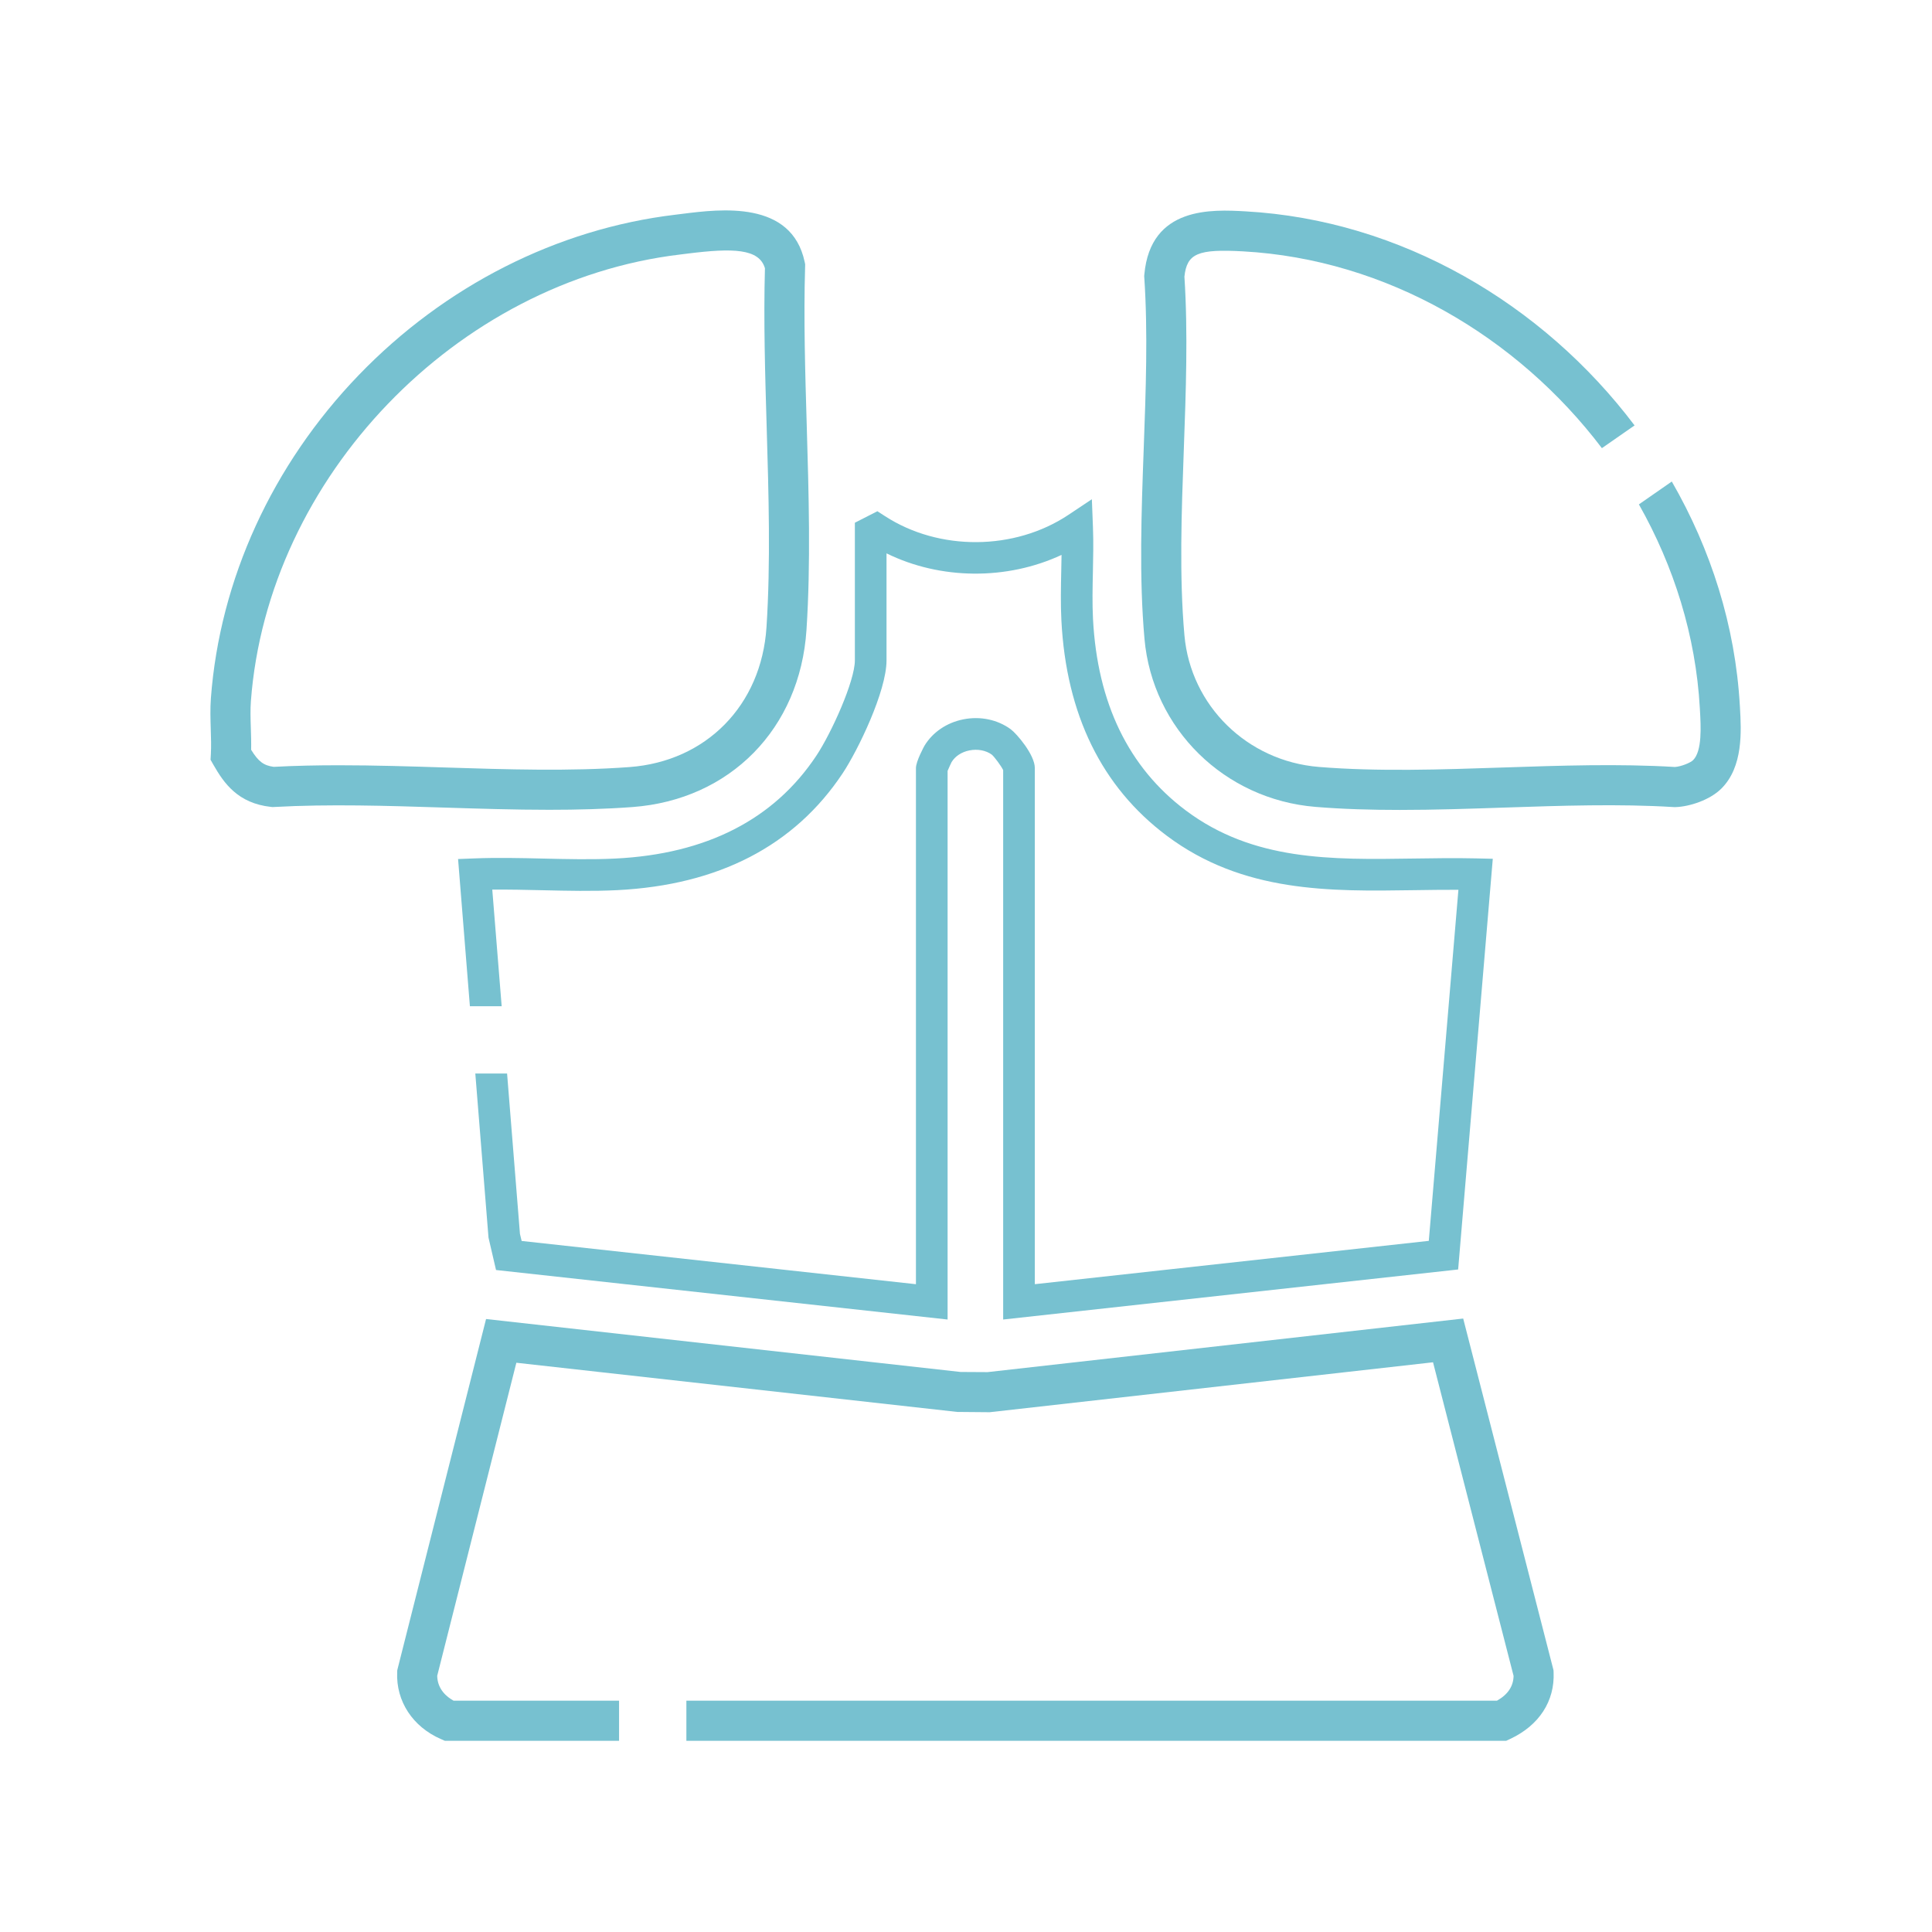
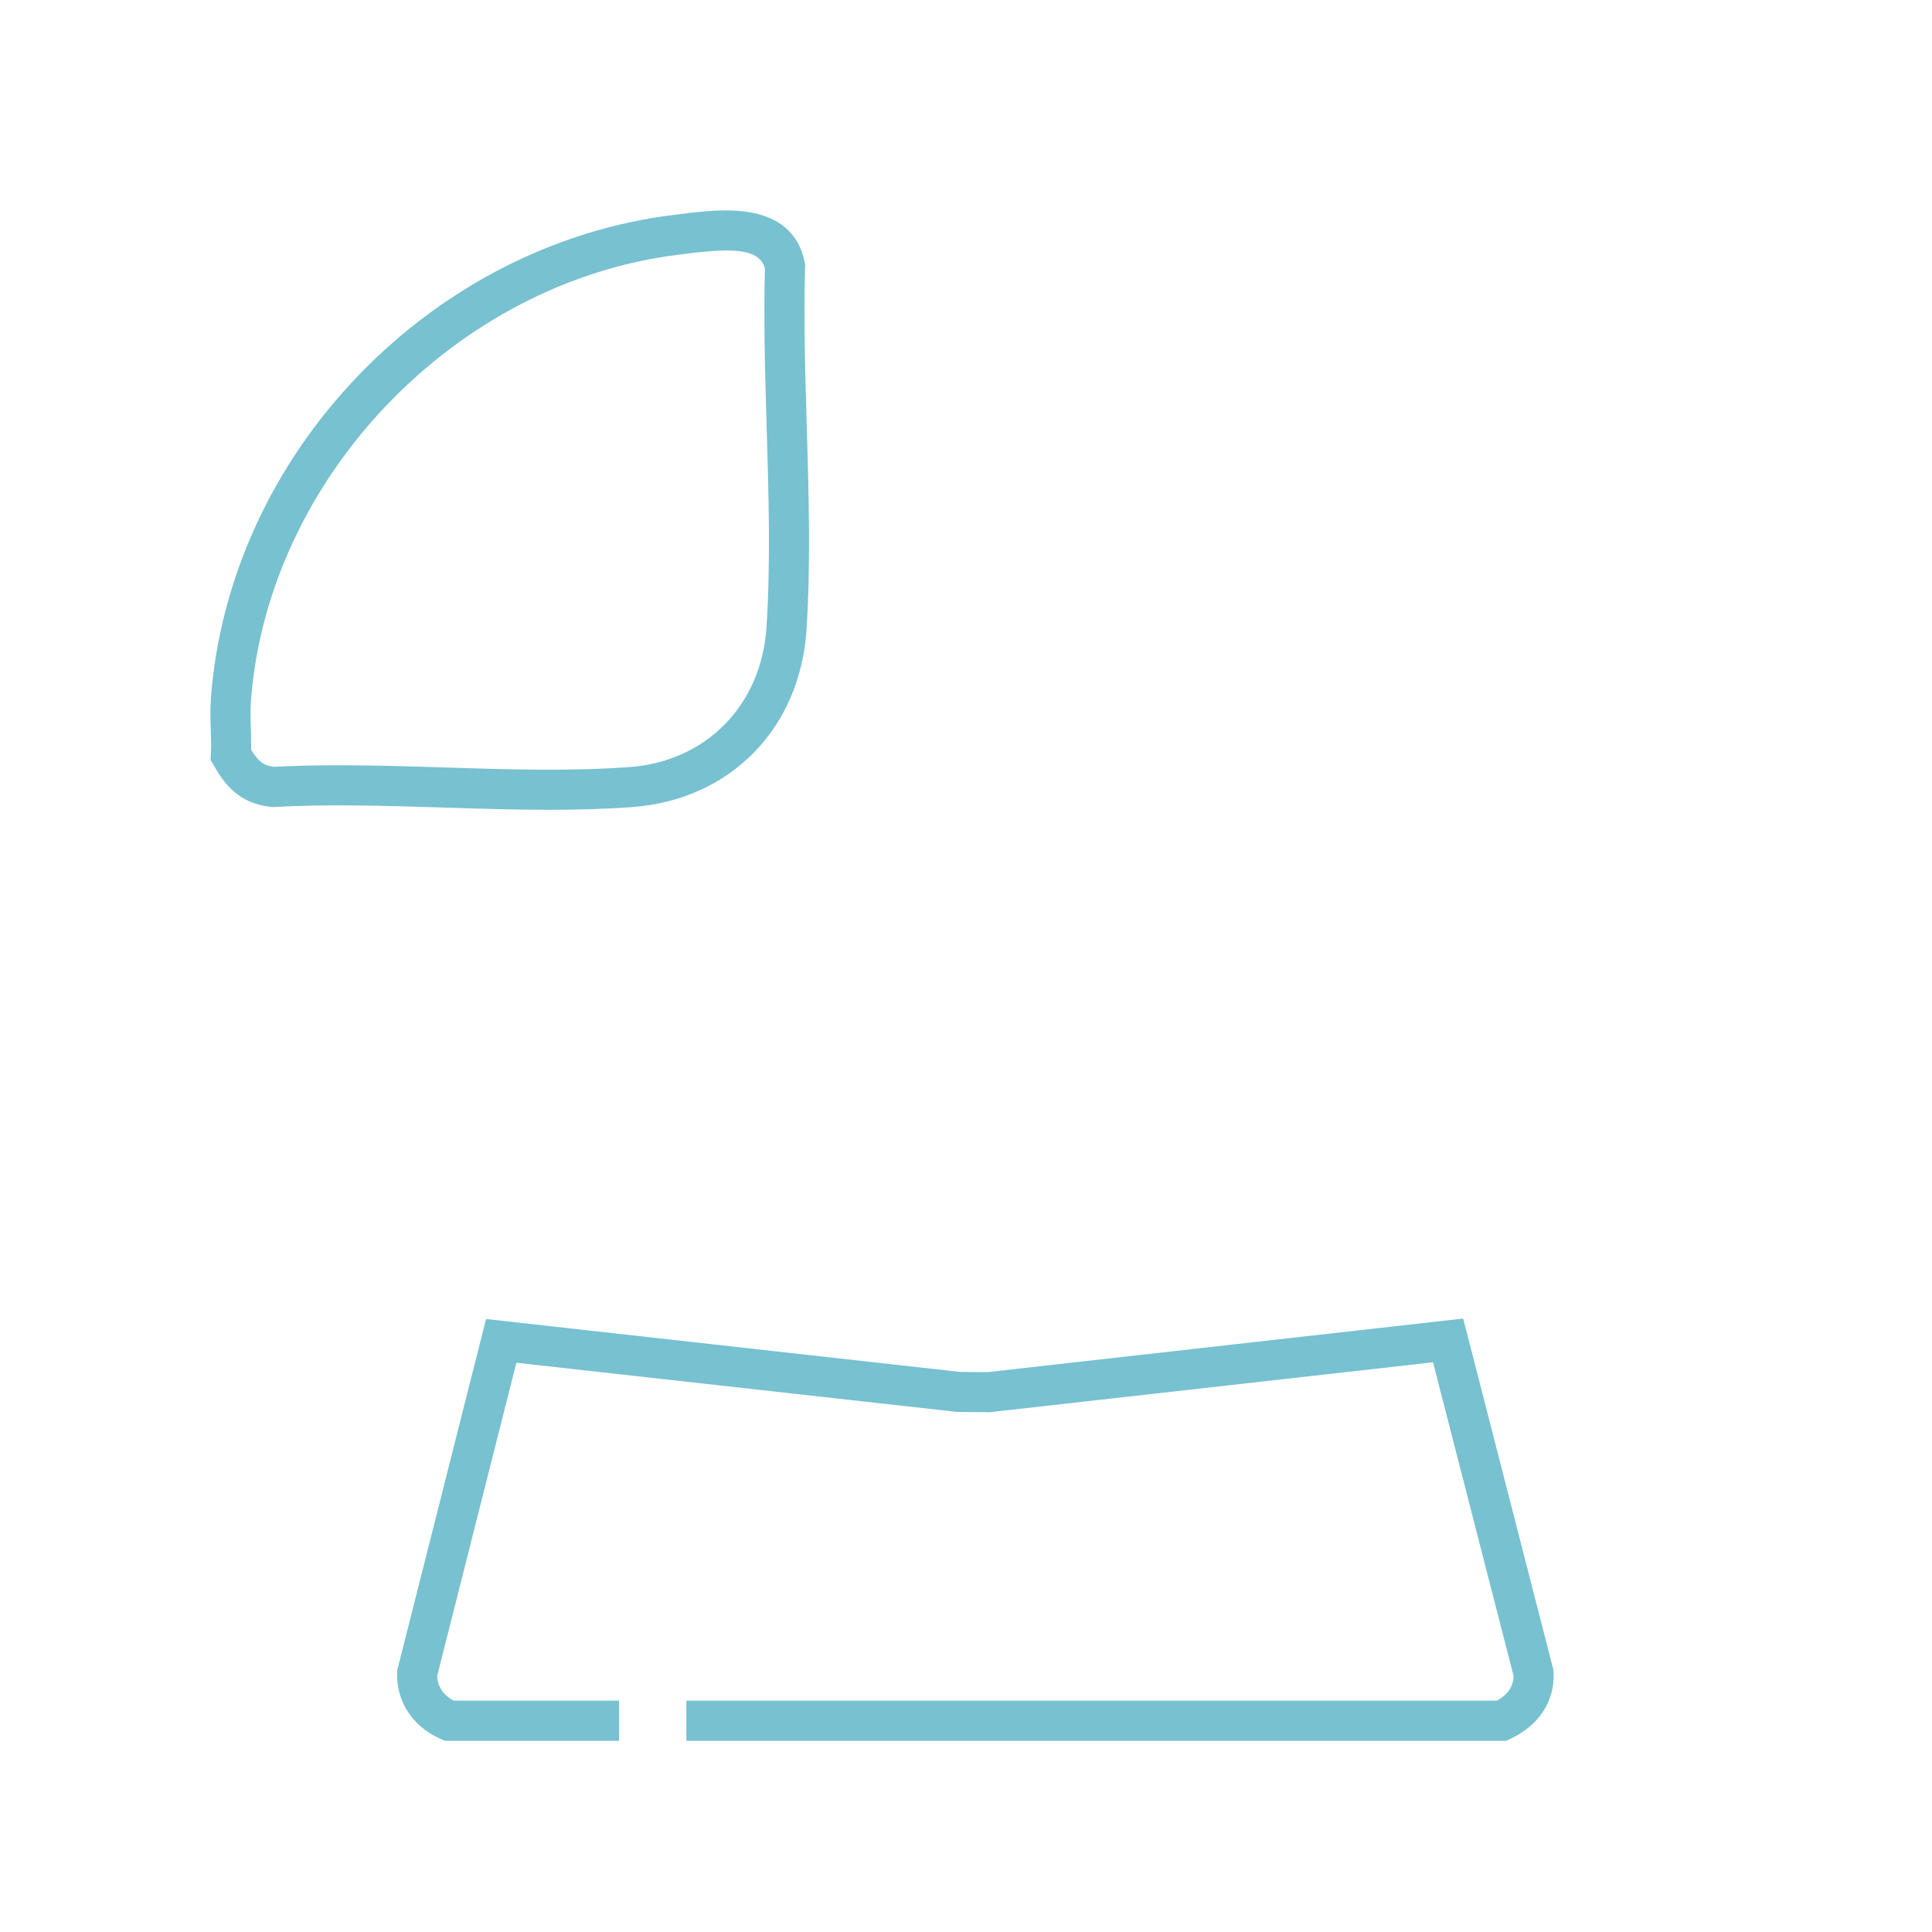
<svg xmlns="http://www.w3.org/2000/svg" width="101" height="101" viewBox="0 0 101 101" fill="none">
  <path d="M17.734 40.006C19.578 40.006 21.439 40.064 23.261 40.122C26.479 40.224 29.806 40.33 32.904 40.101C36.924 39.804 39.804 36.867 40.07 32.791C40.29 29.42 40.183 25.817 40.08 22.334C39.998 19.587 39.914 16.748 39.989 14.023C39.686 12.993 38.317 12.959 35.934 13.258L35.551 13.306C23.847 14.704 13.992 24.962 13.116 36.656C13.083 37.095 13.097 37.564 13.113 38.062C13.125 38.433 13.137 38.814 13.129 39.198C13.512 39.818 13.786 40.017 14.309 40.089C15.436 40.028 16.582 40.006 17.734 40.006ZM28.712 42.334C26.871 42.334 25.016 42.274 23.195 42.217C20.247 42.123 17.199 42.028 14.333 42.187L14.247 42.191L14.161 42.182C12.441 41.994 11.71 40.95 11.16 39.987L11.007 39.718L11.024 39.41C11.046 39.006 11.033 38.58 11.018 38.129C11.002 37.598 10.984 37.049 11.025 36.5C11.49 30.297 14.234 24.3 18.751 19.612C23.252 14.941 29.13 11.962 35.302 11.225L35.672 11.179C37.666 10.928 41.378 10.461 42.066 13.691L42.092 13.815L42.089 13.941C42.008 16.648 42.093 19.507 42.175 22.271C42.279 25.804 42.388 29.457 42.161 32.927C41.825 38.092 38.166 41.814 33.058 42.191C31.636 42.296 30.178 42.334 28.712 42.334Z" fill="#77C1D0" />
-   <path d="M77.16 44.874C76.064 44.849 74.96 44.866 73.894 44.882C69.585 44.947 65.516 45.011 61.989 42.367C58.998 40.125 57.367 36.755 57.139 32.351C57.098 31.549 57.116 30.712 57.134 29.902C57.15 29.141 57.167 28.354 57.137 27.573L57.08 26.099L55.852 26.917C53.038 28.79 49.097 28.818 46.269 26.985L45.868 26.726L44.69 27.327V34.525C44.69 35.603 43.469 38.315 42.672 39.513C40.46 42.838 36.93 44.645 32.18 44.882C30.952 44.944 29.659 44.913 28.409 44.884C27.226 44.856 26.003 44.828 24.808 44.875L23.947 44.908L24.565 52.603H26.226L25.735 46.507C26.61 46.499 27.501 46.519 28.37 46.539C29.65 46.569 30.974 46.599 32.262 46.535C37.566 46.269 41.532 44.215 44.05 40.429C44.851 39.225 46.345 36.136 46.345 34.525V28.928C49.163 30.315 52.643 30.34 55.495 29.009C55.491 29.296 55.485 29.583 55.479 29.866C55.461 30.706 55.443 31.574 55.487 32.437C55.74 37.354 57.594 41.141 60.997 43.691C64.977 46.673 69.522 46.603 73.919 46.536C74.682 46.524 75.464 46.514 76.242 46.516L74.694 64.869L54.098 67.134V40.152C54.098 39.453 53.143 38.348 52.84 38.125C52.15 37.618 51.244 37.428 50.353 37.607C49.491 37.779 48.753 38.282 48.328 38.987C48.324 38.994 47.883 39.792 47.883 40.152V67.135L27.27 64.874L27.182 64.504L26.509 56.122H24.848L25.538 64.7L25.931 66.393L49.538 68.981V40.3C49.601 40.15 49.715 39.899 49.746 39.841C49.931 39.534 50.27 39.311 50.677 39.23C51.106 39.143 51.548 39.229 51.849 39.45C51.985 39.566 52.336 40.037 52.443 40.258V68.981L76.228 66.365L78.039 44.895L77.16 44.874Z" fill="#77C1D0" />
  <path d="M81.218 87.421L81.213 87.313L76.492 68.93L51.626 71.731L50.217 71.723L25.41 68.955L20.794 87.211L20.768 87.316L20.763 87.425C20.7 88.938 21.579 90.277 23.056 90.917L23.255 91.004H32.363V88.908H23.713C23.369 88.719 22.869 88.322 22.856 87.607L26.994 71.241L50.04 73.812L51.738 73.827L74.915 71.217L79.126 87.611C79.117 88.153 78.826 88.589 78.257 88.908H35.882V91.004H78.741L78.952 90.905C80.46 90.2 81.285 88.93 81.218 87.421Z" fill="#77C1D0" />
-   <path d="M90.961 36.996L90.955 36.9C90.72 32.719 89.444 28.723 87.397 25.173L85.677 26.368C87.507 29.602 88.649 33.227 88.863 37.018L88.868 37.115C88.917 37.97 88.991 39.26 88.511 39.738C88.372 39.877 87.892 40.071 87.564 40.096C84.632 39.919 81.551 40.023 78.571 40.123C75.348 40.232 72.016 40.344 68.942 40.093C65.2 39.788 62.247 36.894 61.919 33.213C61.645 30.139 61.767 26.77 61.886 23.513C61.995 20.506 62.109 17.399 61.918 14.462C62.049 13.245 62.623 13.01 64.994 13.141C72.469 13.557 79.311 17.582 83.743 23.428L85.451 22.24C80.654 15.881 73.227 11.5 65.11 11.049C63.375 10.952 60.145 10.773 59.823 14.351L59.815 14.433L59.821 14.515C60.013 17.369 59.9 20.454 59.791 23.437C59.67 26.759 59.545 30.194 59.831 33.399C60.25 38.099 64.01 41.793 68.771 42.182C70.209 42.3 71.687 42.341 73.176 42.341C74.997 42.341 76.837 42.279 78.641 42.218C81.593 42.119 84.646 42.015 87.496 42.192L87.546 42.195L87.597 42.193C88.328 42.168 89.385 41.826 89.991 41.223C91.136 40.08 91.031 38.224 90.961 36.996Z" fill="#77C1D0" />
</svg>